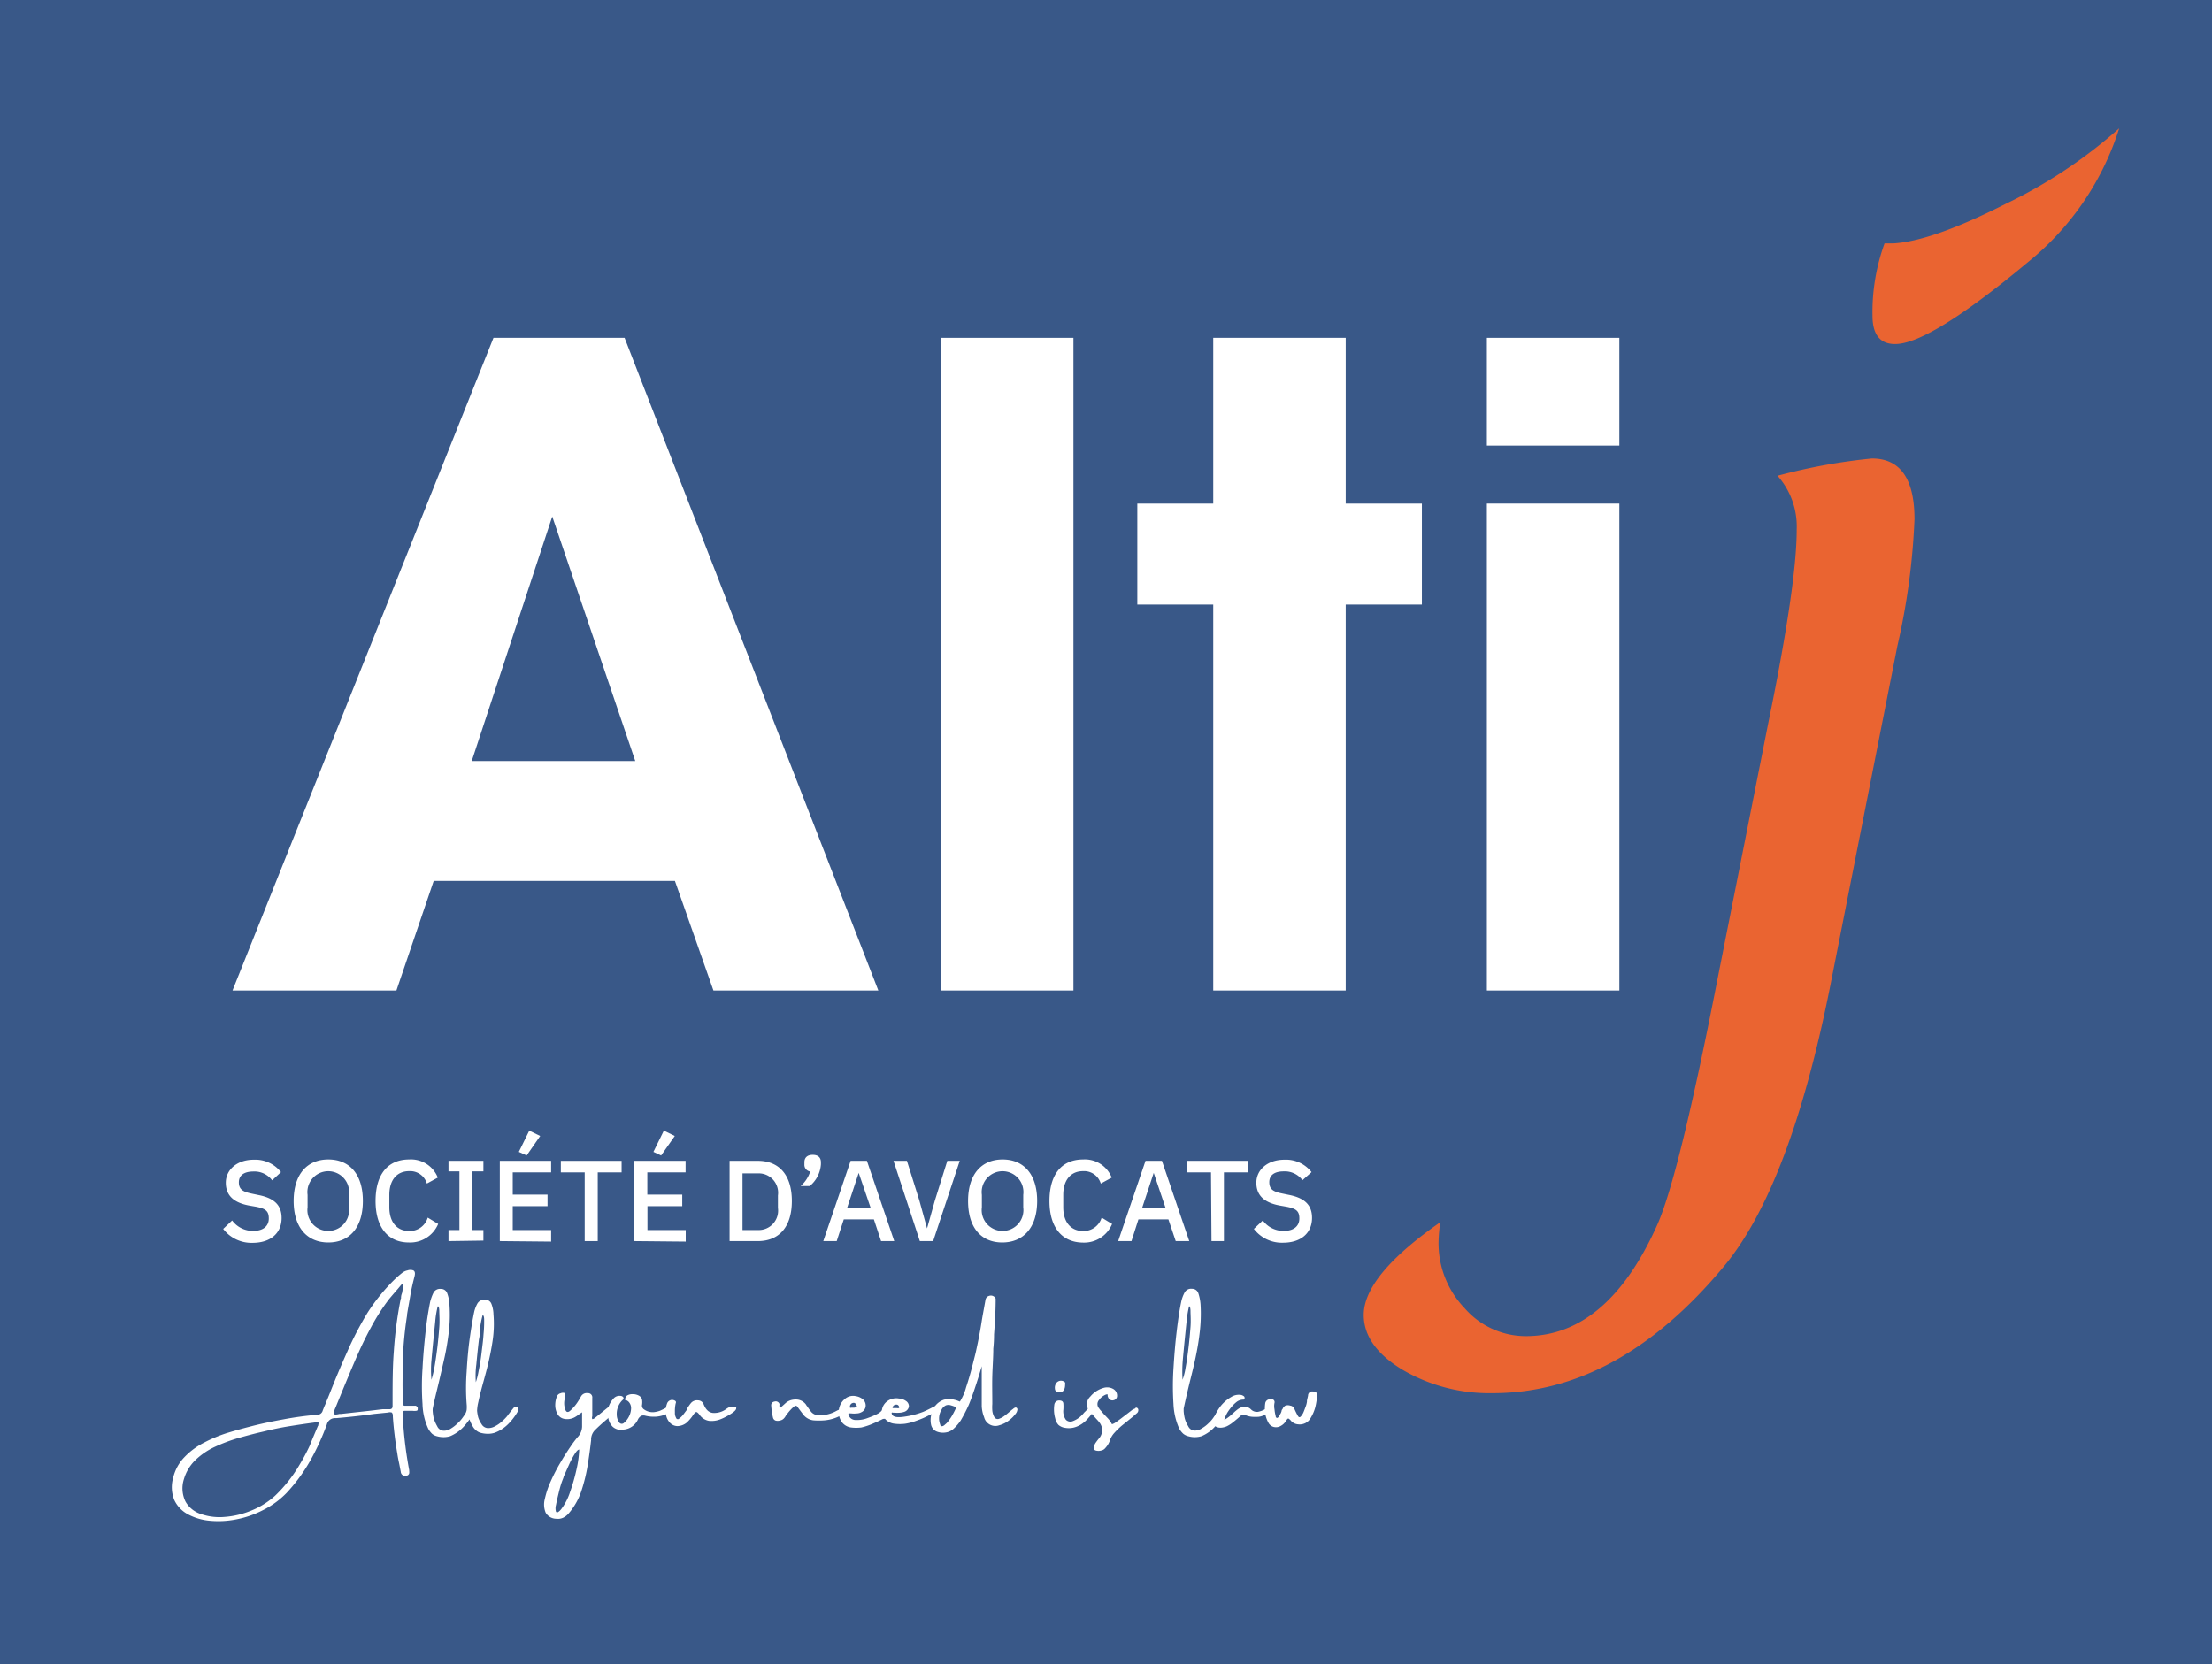
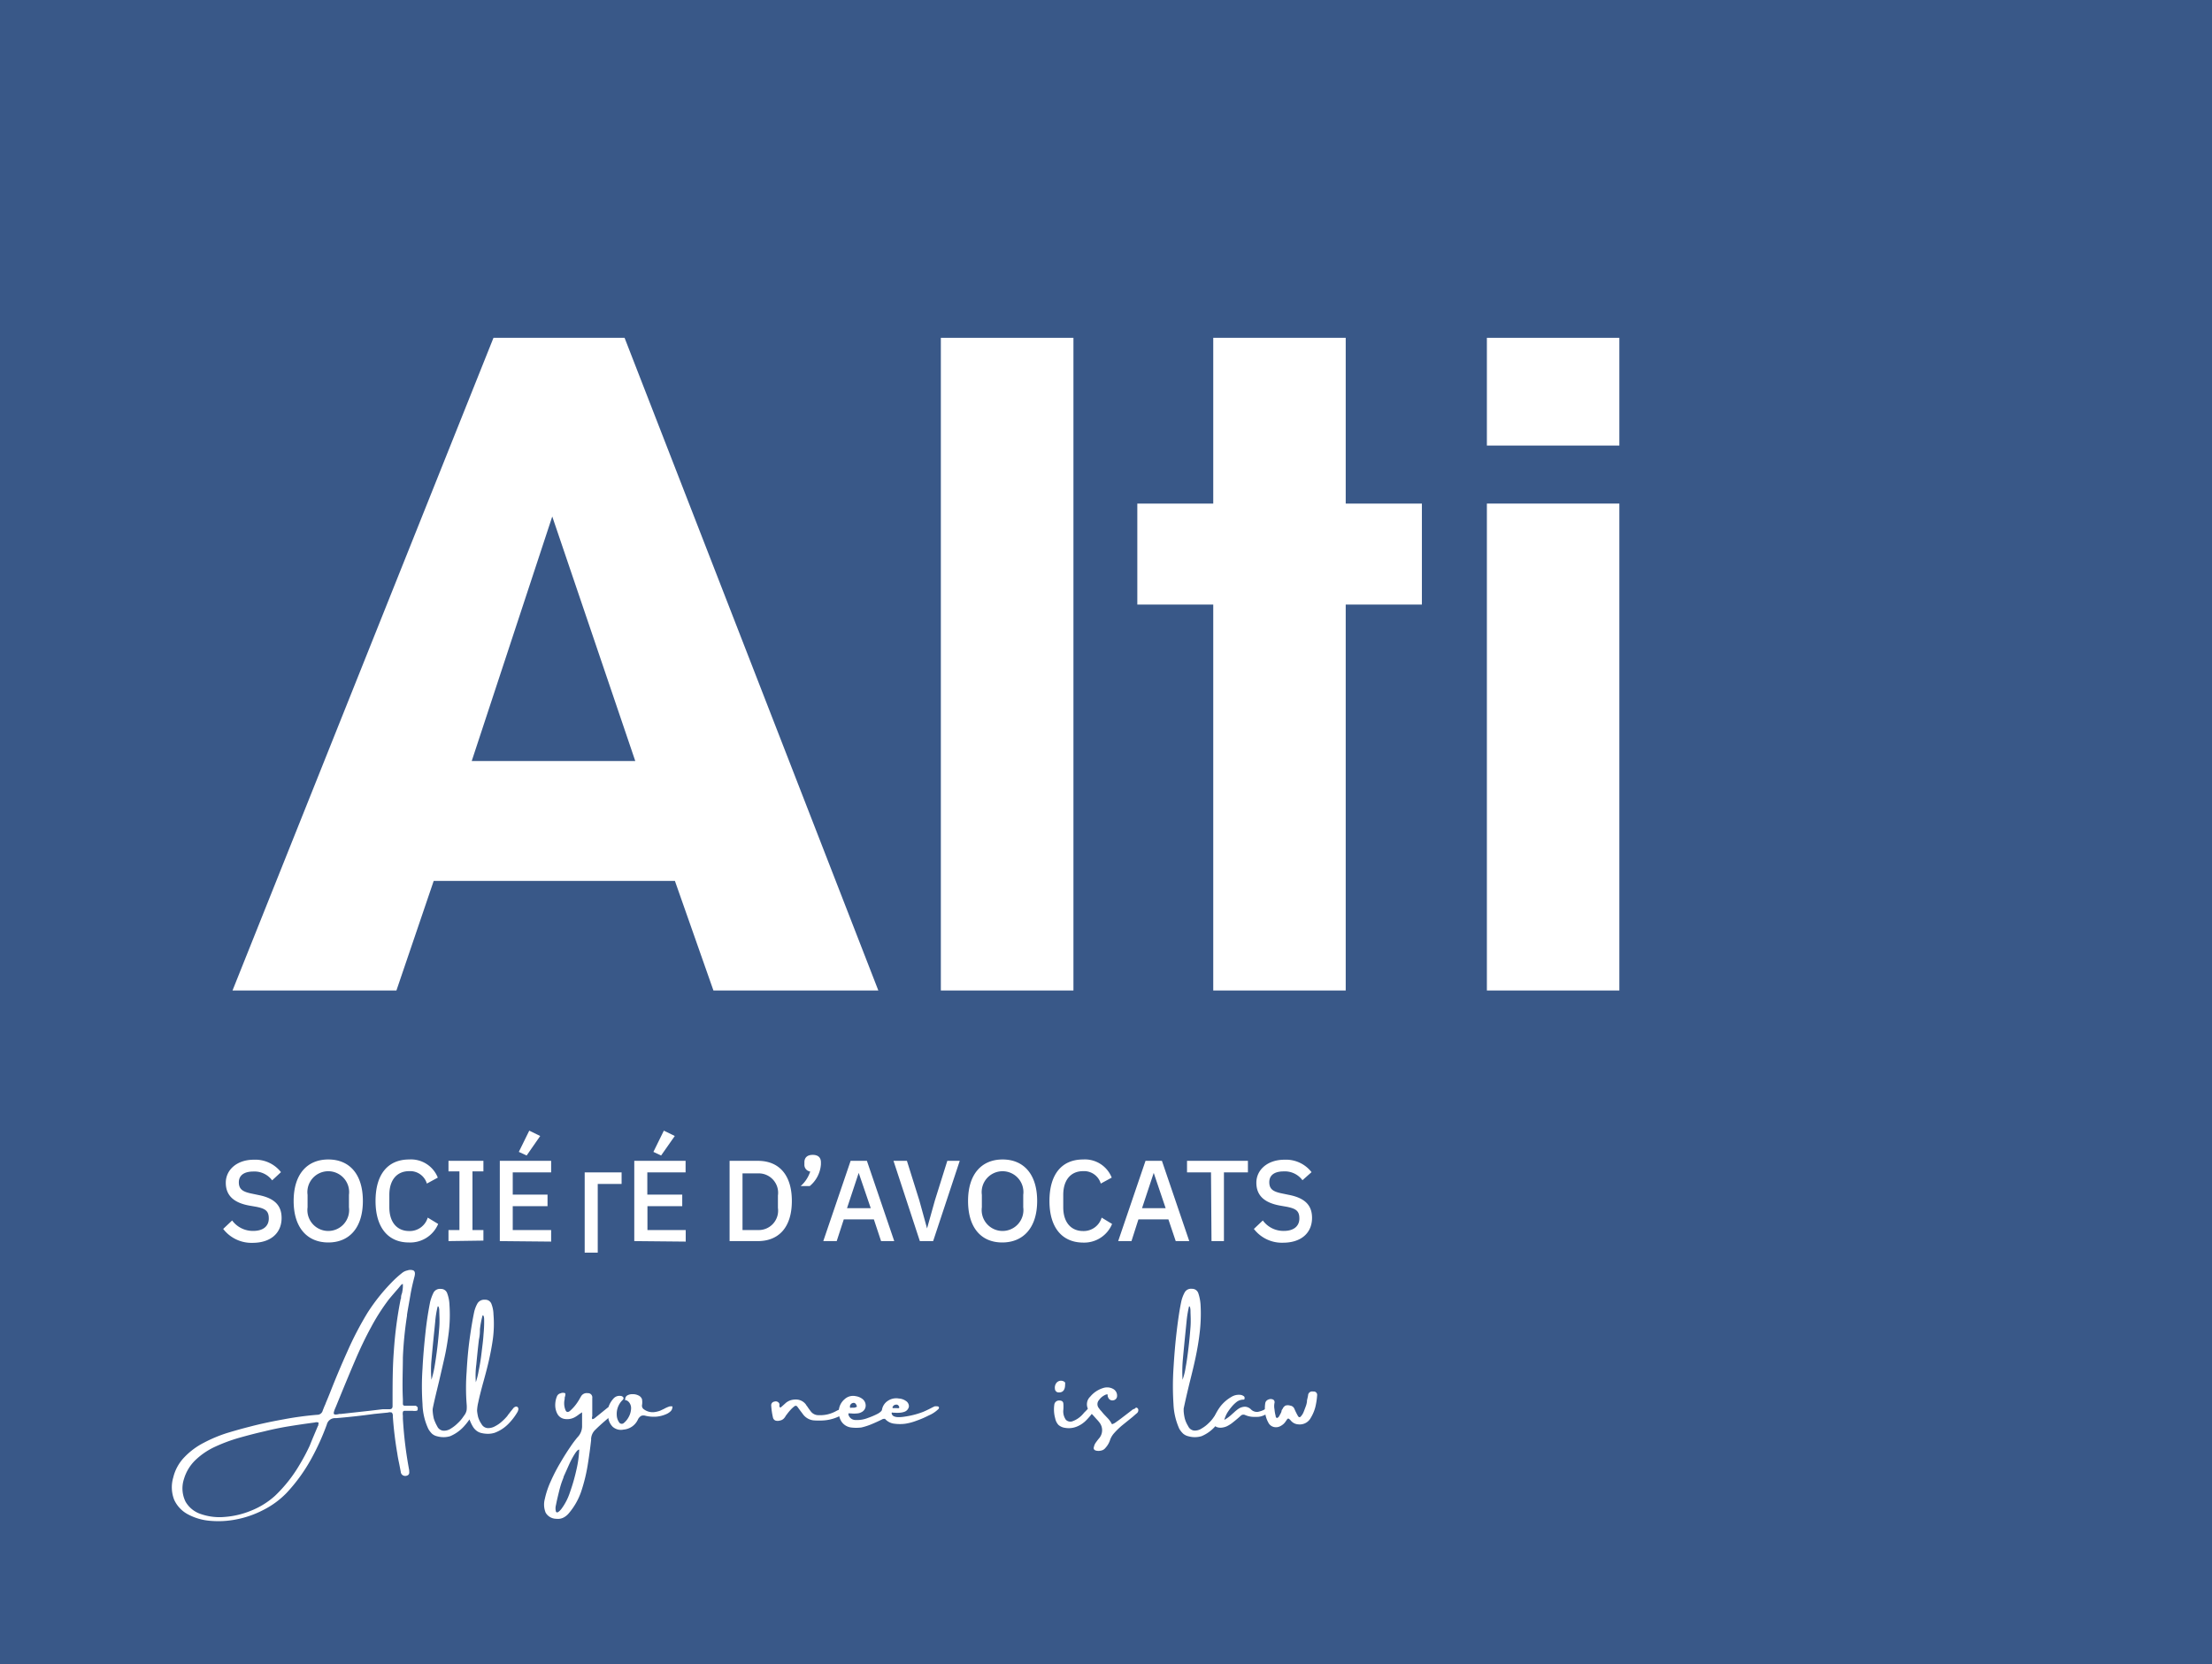
<svg xmlns="http://www.w3.org/2000/svg" id="Calque_1" data-name="Calque 1" viewBox="0 0 178 133.95">
  <defs>
    <style>.cls-1{fill:#395888;}.cls-2{fill:#fff;}.cls-3{fill:#ea6431;}</style>
  </defs>
  <rect class="cls-1" width="178" height="133.95" />
  <path class="cls-2" d="M32,79.72H18.81l21-52.53H50.36L70.78,79.72H57.51l-3.1-8.82H35ZM44.54,41.57,38.06,61.25H51.22Z" transform="translate(-0.1)" />
  <path class="cls-2" d="M75.81,27.19H86.48V79.72H75.81Z" transform="translate(-0.1)" />
  <path class="cls-2" d="M97.73,48.66H91.62V40.53h6.11V27.19h10.66V40.53h6.13v8.13h-6.13V79.72H97.73Z" transform="translate(-0.1)" />
  <path class="cls-2" d="M119.75,27.19h10.66v8.67H119.75Zm0,13.34h10.66V79.72H119.75Z" transform="translate(-0.1)" />
-   <path class="cls-3" d="M116,98.37a12.35,12.35,0,0,0-.14,1.62,7.55,7.55,0,0,0,2.09,5.29,6.53,6.53,0,0,0,4.93,2.26q6.53,0,10.53-8.85,1.77-3.85,4.94-20.1l4.05-20.43q2.28-11.11,2.28-15.54a6.15,6.15,0,0,0-1.54-4.33,47.06,47.06,0,0,1,7.59-1.39c2.28,0,3.43,1.63,3.43,4.89A55.43,55.43,0,0,1,152.78,52L147.39,79.3q-3.22,16.2-8.57,22.63-8.48,10.2-18.6,10.2a13.8,13.8,0,0,1-7.27-1.89q-3.11-1.89-3.11-4.41Q109.84,102.67,116,98.37Zm35.78-78.78.67,0q3.12-.18,9-3.16a39.4,39.4,0,0,0,9.18-6.1,22.53,22.53,0,0,1-7.32,10.75q-7.92,6.61-10.71,6.61c-1.21,0-1.82-.76-1.82-2.28A16.15,16.15,0,0,1,151.75,19.59Z" transform="translate(-0.1)" />
  <path class="cls-2" d="M33.71,113.27a.18.18,0,0,1,0,.07.19.19,0,0,1,0,.08c0,.06,0,.11-.11.13a1.17,1.17,0,0,1-.3,0H33l-.35,0a.13.13,0,0,0-.13.1.78.78,0,0,0,0,.28c0,.07,0,.15,0,.25a32.15,32.15,0,0,0,.51,4.16.14.14,0,0,0,0,.07.88.88,0,0,1,0,.16.25.25,0,0,1-.17.19.39.39,0,0,1-.3,0,.35.35,0,0,1-.21-.3l-.12-.62c-.06-.28-.12-.57-.16-.86a29.32,29.32,0,0,1-.36-3,.38.38,0,0,0-.08-.29.51.51,0,0,0-.31,0l-1.11.11c-1,.14-2,.25-3.06.34h-.06a.67.67,0,0,0-.69.51,19.59,19.59,0,0,1-1.25,2.76,13.59,13.59,0,0,1-2,2.76,7,7,0,0,1-1.88,1.37,7.93,7.93,0,0,1-2.16.75,7.37,7.37,0,0,1-2.13.11,4.54,4.54,0,0,1-1.76-.52,2.51,2.51,0,0,1-1.1-1.16,2.77,2.77,0,0,1-.08-1.8,3.54,3.54,0,0,1,.92-1.66,5.84,5.84,0,0,1,1.56-1.15,11.35,11.35,0,0,1,1.87-.78q1-.3,1.83-.51c.84-.22,1.73-.41,2.68-.58a25.93,25.93,0,0,1,2.72-.37.45.45,0,0,0,.45-.34c.06-.15.11-.29.18-.44a1.34,1.34,0,0,0,.07-.18c.13-.3.25-.6.37-.9.42-1.07.87-2.14,1.36-3.23a26.49,26.49,0,0,1,1.63-3.13A15.22,15.22,0,0,1,31.83,103a8.27,8.27,0,0,1,.63-.55,1,1,0,0,1,.43-.2.68.68,0,0,1,.47,0c.13.07.16.22.1.47-.13.5-.25,1-.34,1.54s-.19,1.05-.27,1.57a.25.25,0,0,1,0,.08,29.89,29.89,0,0,0-.33,3.34c0,1-.06,2.17,0,3.36,0,.13,0,.26,0,.39a.14.14,0,0,0,.14.14h.9A.68.68,0,0,1,33.71,113.27Zm-8,1.48c0-.14.06-.23,0-.26a.45.45,0,0,0-.28,0c-.69.09-1.37.19-2.05.3s-1.36.25-2,.41l-.3.07c-.56.13-1.16.29-1.8.47a13.54,13.54,0,0,0-1.87.7,5.78,5.78,0,0,0-1.58,1.07,3.48,3.48,0,0,0-.93,1.54,2.41,2.41,0,0,0,.13,1.81,2.2,2.2,0,0,0,1.24,1,4.58,4.58,0,0,0,1.92.23,6.89,6.89,0,0,0,2.13-.51,6.39,6.39,0,0,0,1.91-1.19,11.44,11.44,0,0,0,2-2.54,15.61,15.61,0,0,0,.8-1.51C25.24,115.8,25.47,115.28,25.69,114.75Zm6.66-10.23a.11.11,0,0,1,0,0c0-.11,0-.25.08-.44a3.51,3.51,0,0,0,.07-.5c0-.13,0-.21,0-.23s-.1,0-.21.15l-.19.23q-.36.41-.72.84a16.68,16.68,0,0,0-1.45,2.27c-.46.84-.87,1.71-1.26,2.62s-.75,1.78-1.1,2.63l-.47,1.15c-.14.31-.19.5-.15.56s.18.07.44,0h.14l2.36-.26,1-.12.2,0,.36,0a.22.22,0,0,0,.17-.07.31.31,0,0,0,.05-.19v-.28c0-1.46,0-2.83.1-4.11A32.32,32.32,0,0,1,32.35,104.52Z" transform="translate(-0.1)" />
  <path class="cls-2" d="M37.88,114.24a5.29,5.29,0,0,1-.47.59,3.17,3.17,0,0,1-1.08.76,1.82,1.82,0,0,1-.52.08,1.93,1.93,0,0,1-.53-.07.93.93,0,0,1-.42-.21,1.82,1.82,0,0,1-.29-.38,5,5,0,0,1-.47-2,20.8,20.8,0,0,1,0-2.86c.05-1,.14-2,.25-3s.24-1.73.36-2.35a3.73,3.73,0,0,1,.26-.73.58.58,0,0,1,.6-.33.52.52,0,0,1,.52.36,3,3,0,0,1,.18.93,11.88,11.88,0,0,1-.06,2.23c-.09.71-.2,1.38-.34,2s-.28,1.23-.42,1.83-.37,1.49-.53,2.29a1.38,1.38,0,0,0,0,.22,3.74,3.74,0,0,0,.09.58,3.28,3.28,0,0,0,.27.61.6.6,0,0,0,.49.36,1,1,0,0,0,.61-.17,2.93,2.93,0,0,0,.56-.44,2.74,2.74,0,0,0,.41-.47s.07-.1.15-.21a1,1,0,0,0,.15-.37,2.5,2.5,0,0,0,0-.49,17.06,17.06,0,0,1,0-2.59c.05-.94.13-1.84.25-2.7s.24-1.57.36-2.13a2.59,2.59,0,0,1,.26-.67.63.63,0,0,1,.6-.3.52.52,0,0,1,.52.32,2.48,2.48,0,0,1,.17.85,9.21,9.21,0,0,1-.05,2c-.09.64-.21,1.25-.34,1.81s-.28,1.12-.43,1.66-.32,1.2-.4,1.6a3.46,3.46,0,0,0-.1.69,3.42,3.42,0,0,0,.09.53,2.1,2.1,0,0,0,.27.55.61.61,0,0,0,.49.32,1.12,1.12,0,0,0,.6-.15,2.54,2.54,0,0,0,.57-.4,3.92,3.92,0,0,0,.41-.42,1.67,1.67,0,0,1,.14-.19c.07-.09.14-.19.22-.28l.15-.19c.13-.11.24-.13.32-.06s.09.19,0,.38a4.73,4.73,0,0,1-.77,1,3,3,0,0,1-1.08.69,1.88,1.88,0,0,1-.52.08,2.33,2.33,0,0,1-.53-.06,1,1,0,0,1-.42-.2,1.19,1.19,0,0,1-.29-.34A3.11,3.11,0,0,1,37.88,114.24Zm-3.06-3.19a9.13,9.13,0,0,0,.24-1c.08-.47.16-1,.23-1.58s.12-1.13.16-1.66,0-1,0-1.26-.05-.45-.13-.4a7.75,7.75,0,0,0-.2,1.24l-.09.89c-.07.68-.14,1.41-.21,2.18A8.49,8.49,0,0,0,34.82,111.05Zm3.57.2a6.18,6.18,0,0,0,.23-.93c.09-.43.17-.91.23-1.43s.13-1,.16-1.5a10.43,10.43,0,0,0,.05-1.15c0-.29-.06-.41-.13-.36a7.26,7.26,0,0,0-.21,1.12c0,.18,0,.45-.08.81q-.11.93-.21,2A6.9,6.9,0,0,0,38.39,111.25Z" transform="translate(-0.1)" />
  <path class="cls-2" d="M49.56,113.27a.15.15,0,0,1,.12.1.14.14,0,0,1,0,.15,9.53,9.53,0,0,1-.86.81c-.29.25-.58.51-.86.79a1.08,1.08,0,0,0-.29.64.41.41,0,0,0,0,.12c-.07.63-.16,1.31-.28,2.05a13.66,13.66,0,0,1-.53,2.14,5.39,5.39,0,0,1-1,1.74,1.38,1.38,0,0,1-.43.34,1,1,0,0,1-.56.09,1,1,0,0,1-.86-.49,1.73,1.73,0,0,1-.07-1.1,6.87,6.87,0,0,1,.48-1.43,14,14,0,0,1,.77-1.49c.28-.48.55-.91.8-1.27a8.37,8.37,0,0,1,.59-.79,1.28,1.28,0,0,0,.36-.84l0-.39c0-.23,0-.49,0-.77l-.24.16a2.64,2.64,0,0,1-.32.22,1.27,1.27,0,0,1-.92.14.79.79,0,0,1-.52-.42,1.47,1.47,0,0,1-.16-.7,1.84,1.84,0,0,1,.14-.69.41.41,0,0,1,.29-.24.46.46,0,0,1,.38,0,.15.15,0,0,1,0,.06.13.13,0,0,1,0,.08.73.73,0,0,1-.05.2l0,.12a1.47,1.47,0,0,0,.06.88c.07.18.19.21.35.09a3.48,3.48,0,0,0,.68-.8c.06-.09.11-.18.16-.27l.07-.12a.52.52,0,0,1,.53-.25.34.34,0,0,1,.37.39c0,.33,0,.67,0,1,0,.16,0,.31,0,.47a.29.29,0,0,0,0,.23s.11,0,.22-.1l.21-.17.74-.6A.57.57,0,0,1,49.56,113.27Zm-4.31,8.21a4.59,4.59,0,0,0,.71-1.36,15.24,15.24,0,0,0,.53-1.85,8.6,8.6,0,0,0,.22-1.6c-.1,0-.22.13-.36.35a6.65,6.65,0,0,0-.44.82c-.15.33-.3.68-.45,1,0,.07-.08.23-.17.49s-.17.57-.25.9-.15.63-.2.9a1,1,0,0,0,0,.54C44.92,121.79,45.05,121.71,45.25,121.48Z" transform="translate(-0.1)" />
  <path class="cls-2" d="M54,113.19c.1,0,.17,0,.2,0a.14.14,0,0,1,0,.12.43.43,0,0,1-.13.27,1.14,1.14,0,0,1-.3.21,2.51,2.51,0,0,1-.85.23,2.9,2.9,0,0,1-.87-.07.57.57,0,0,0-.34,0,.69.69,0,0,0-.29.33,1.39,1.39,0,0,1-1.14.78,1,1,0,0,1-.87-.22,1.27,1.27,0,0,1-.36-.71,1.81,1.81,0,0,1,0-.84,1.93,1.93,0,0,1,.42-.73.63.63,0,0,1,.55-.21.29.29,0,0,1,.24.12.13.13,0,0,1,0,.13.31.31,0,0,1-.09.11,1.55,1.55,0,0,0-.44,1.17,1.07,1.07,0,0,0,.18.58.25.25,0,0,0,.39.07,1.58,1.58,0,0,0,.39-.48,1.52,1.52,0,0,0,.19-.64.74.74,0,0,0-.18-.57.61.61,0,0,0-.2-.14l-.09,0a.08.08,0,0,1,0-.06.35.35,0,0,1,.17-.33.81.81,0,0,1,.43-.1,1,1,0,0,1,.46.1.53.53,0,0,1,.29.3,1.4,1.4,0,0,1,0,.5.35.35,0,0,0,.17.33,1.18,1.18,0,0,0,.91.2,2.11,2.11,0,0,0,.38-.1l.32-.15A2.39,2.39,0,0,1,54,113.19Z" transform="translate(-0.1)" />
-   <path class="cls-2" d="M59.26,113.27s.07,0,.08,0a.19.19,0,0,1,0,.09q0,.13-.27.33a4.69,4.69,0,0,1-.58.35,3.87,3.87,0,0,1-.44.2,1.94,1.94,0,0,1-.88.12,1.15,1.15,0,0,1-.75-.45c-.13-.19-.24-.27-.3-.26s-.15.1-.25.25a3.39,3.39,0,0,1-.51.6,1.22,1.22,0,0,1-.76.28.85.85,0,0,1-.6-.28,1.24,1.24,0,0,1-.31-.65,1.72,1.72,0,0,1,.08-.86.43.43,0,0,1,.53-.3.39.39,0,0,1,.17.09.19.19,0,0,1,0,.18,2.92,2.92,0,0,0-.06.72.8.8,0,0,0,.09.43.15.15,0,0,0,.26.06,1.56,1.56,0,0,0,.34-.34l.27-.36a.16.16,0,0,1,0-.07l.07-.11c.08-.12.16-.24.25-.35a.64.64,0,0,1,.59-.23.49.49,0,0,1,.44.31c.17.43.41.66.74.7a1.63,1.63,0,0,0,1.06-.3,1.22,1.22,0,0,1,.29-.17A.65.65,0,0,1,59.26,113.27Z" transform="translate(-0.1)" />
  <path class="cls-2" d="M68,113.43h0a.19.19,0,0,1,.1,0,.14.14,0,0,1,.06.1.16.16,0,0,1-.07.19,3.4,3.4,0,0,1-.85.43,3.33,3.33,0,0,1-.82.17,5.89,5.89,0,0,1-.84,0,1.22,1.22,0,0,1-.89-.53l-.22-.29-.22-.3a.16.16,0,0,0-.24,0,2.13,2.13,0,0,0-.31.29,3.92,3.92,0,0,0-.27.33.05.05,0,0,1,0,0l-.1.13a.8.8,0,0,1-.13.19.55.55,0,0,1-.33.19.62.62,0,0,1-.38,0,.35.35,0,0,1-.18-.2,5.9,5.9,0,0,1-.15-1,.29.29,0,0,1,.25-.32.32.32,0,0,1,.41.18.29.29,0,0,1,0,.1.49.49,0,0,0,0,.11.13.13,0,0,0,.09.09l.14-.12.3-.27a1.22,1.22,0,0,1,.37-.2,1.4,1.4,0,0,1,.41-.06,1,1,0,0,1,.82.4.88.88,0,0,0,.12.17c.08.13.18.26.27.38a.76.76,0,0,0,.62.31,2.69,2.69,0,0,0,.76-.07,2.77,2.77,0,0,0,.7-.28l0,0a1.22,1.22,0,0,1,.24-.1A.42.42,0,0,1,68,113.43Z" transform="translate(-0.1)" />
  <path class="cls-2" d="M71.16,114.2q-.41.21-.84.39a5.21,5.21,0,0,1-.9.3,3.34,3.34,0,0,1-.84,0,1.1,1.1,0,0,1-.77-.48,1.42,1.42,0,0,1-.21-.91,1.33,1.33,0,0,1,.47-.89,1,1,0,0,1,.89-.24,1.17,1.17,0,0,1,.56.24.67.67,0,0,1,.24.56.59.59,0,0,1-.34.49.8.8,0,0,1-.36.1,2.26,2.26,0,0,1-.46,0h-.11a.13.13,0,0,0-.11,0,.24.24,0,0,0,0,.12.59.59,0,0,0,.57.41,2.38,2.38,0,0,0,1-.17,5.79,5.79,0,0,0,.81-.35c.18-.11.28-.2.31-.29a1.06,1.06,0,0,1,.47-.73,1.2,1.2,0,0,1,.89-.19,1.07,1.07,0,0,1,.56.19.51.51,0,0,1,.25.46.55.55,0,0,1-.34.41,1.35,1.35,0,0,1-.36.08,2.52,2.52,0,0,1-.47,0h-.11a.1.1,0,0,0-.1,0,.1.1,0,0,0,0,.09c.07.26.43.33,1.09.22a6.65,6.65,0,0,0,1.47-.39c.32-.14.57-.27.74-.36l.15-.07a.78.78,0,0,1,.21,0,.14.14,0,0,1,.13.06.13.13,0,0,1,0,.1.16.16,0,0,1-.06.08,2.49,2.49,0,0,1-.75.49,7.46,7.46,0,0,1-1,.43,4.36,4.36,0,0,1-.9.24,3.38,3.38,0,0,1-.84,0,1.18,1.18,0,0,1-.79-.4A.75.75,0,0,1,71.16,114.2ZM68.58,113a.57.57,0,0,0-.08.13.26.26,0,0,0,0,.11s0,.05,0,.06a.18.18,0,0,0,.11,0h.21a.47.47,0,0,0,.19-.06c.05,0,.06-.08,0-.15a.24.24,0,0,0-.18-.18A.33.33,0,0,0,68.58,113Zm0,.77h0Zm3.44-.64a.28.28,0,0,0-.09.1.22.22,0,0,0,0,.1.2.2,0,0,0,0,0l.12,0h.2a.49.49,0,0,0,.19,0,.1.1,0,0,0,0-.13.22.22,0,0,0-.18-.15A.4.4,0,0,0,72,113.13Zm0,.65h0Z" transform="translate(-0.1)" />
-   <path class="cls-2" d="M81.83,113.28a.16.16,0,0,1,.14.17.63.63,0,0,1-.1.28,2.67,2.67,0,0,1-.6.61,2.19,2.19,0,0,1-.75.37.93.93,0,0,1-1.23-.65,2.72,2.72,0,0,1-.19-.88c0-.11,0-.36,0-.77s0-.84,0-1.29,0-.79,0-1v-.16c-.17.6-.37,1.23-.59,1.88s-.39,1.09-.49,1.31a12.27,12.27,0,0,1-.62,1.19,3.72,3.72,0,0,1-.58.67,1.2,1.2,0,0,1-.66.29,1.37,1.37,0,0,1-.7-.09.76.76,0,0,1-.43-.51,1.82,1.82,0,0,1,0-.8,1.57,1.57,0,0,1,.32-.74,1.5,1.5,0,0,1,.7-.5,1.63,1.63,0,0,1,.85,0,1.61,1.61,0,0,1,.29.09l.15.06a4.06,4.06,0,0,0,.5-1.15c.19-.57.36-1.15.51-1.75s.26-1,.32-1.31c.18-.81.33-1.61.45-2.41.09-.52.18-1,.28-1.56a.4.4,0,0,1,.29-.33.43.43,0,0,1,.43.08.22.22,0,0,1,.1.19c0,.94-.06,1.89-.13,2.84q0,.58-.06,1.14c0,.72-.06,1.45-.08,2.18s0,1.46,0,2.19V113a3.59,3.59,0,0,0,0,.53,1.33,1.33,0,0,0,.16.52.31.31,0,0,0,.39.14,1.5,1.5,0,0,0,.41-.22c.14-.1.27-.21.4-.32s.22-.19.31-.25A.43.43,0,0,1,81.83,113.28Zm-5.55,1.26a3.88,3.88,0,0,0,.42-.58,6.32,6.32,0,0,0,.35-.69,2.5,2.5,0,0,0-.43-.16.61.61,0,0,0-.4,0,.77.77,0,0,0-.36.36,1.35,1.35,0,0,0-.1,1.19c0,.1.09.14.16.13a.4.4,0,0,0,.2-.11Z" transform="translate(-0.1)" />
  <path class="cls-2" d="M88.15,113.29a.09.09,0,0,1,0,.1.25.25,0,0,1,0,.13,5.12,5.12,0,0,1-.64.79,2.21,2.21,0,0,1-.76.51,1.71,1.71,0,0,1-.94.1,1,1,0,0,1-.54-.24,1.1,1.1,0,0,1-.26-.53,2.66,2.66,0,0,1-.07-1.09.38.38,0,0,1,.4-.34q.32,0,.33.27a3.38,3.38,0,0,1,0,.45v0a1.17,1.17,0,0,0,.2.83.51.51,0,0,0,.56.11,2,2,0,0,0,.73-.48l.12-.13a1.25,1.25,0,0,1,.16-.17l.2-.21A.46.46,0,0,1,88.15,113.29Zm-2.85-1.22a.3.3,0,0,1-.31-.29.63.63,0,0,1,.07-.4.47.47,0,0,1,.65-.19.17.17,0,0,1,.1.1.2.2,0,0,1,0,.1C85.82,111.85,85.65,112.08,85.3,112.07Z" transform="translate(-0.1)" />
  <path class="cls-2" d="M91.52,113.29a.19.19,0,0,1,.18.18.32.32,0,0,1-.15.3l-.32.28-.83.67a6.25,6.25,0,0,0-.64.62,1.66,1.66,0,0,0-.32.52,1.73,1.73,0,0,1-.39.68.57.57,0,0,1-.35.21.82.82,0,0,1-.41,0,.26.26,0,0,1-.16-.11.24.24,0,0,1,0-.19.86.86,0,0,1,.12-.3q.13-.19.27-.36l0,0a1,1,0,0,0,.06-1.29,3,3,0,0,0-.24-.28l-.09-.1-.16-.18c-.11-.11-.22-.24-.32-.36a.85.85,0,0,1,.06-1.17,2.18,2.18,0,0,1,1.06-.7,1,1,0,0,1,.77.07.61.61,0,0,1,.33.6.35.35,0,0,1-.28.32.36.36,0,0,1-.42-.19.82.82,0,0,1-.06-.16.33.33,0,0,0,0-.12s0,0-.1,0a.88.88,0,0,0-.21.1,1.16,1.16,0,0,0-.38.35.5.5,0,0,0,0,.67,1.2,1.2,0,0,0,.17.21l.2.24.37.39a2.14,2.14,0,0,1,.3.44,1,1,0,0,0,.34-.18c.16-.11.34-.24.53-.39l.51-.39.27-.21a.44.44,0,0,1,.17-.07A.62.62,0,0,1,91.52,113.29Z" transform="translate(-0.1)" />
  <path class="cls-2" d="M98.32,113.38c.13-.12.23-.15.32-.07s.09.21,0,.42a4.8,4.8,0,0,1-.78,1.1,3,3,0,0,1-1.07.76,1.89,1.89,0,0,1-.53.08,1.86,1.86,0,0,1-.52-.07,1,1,0,0,1-.43-.21A1.82,1.82,0,0,1,95,115a5.38,5.38,0,0,1-.47-2,22.51,22.51,0,0,1,0-2.86c.06-1,.14-2,.26-3s.23-1.73.36-2.35a2.77,2.77,0,0,1,.26-.73.58.58,0,0,1,.6-.33.52.52,0,0,1,.52.36,3.65,3.65,0,0,1,.18.93,12.79,12.79,0,0,1-.07,2.23c-.08.71-.2,1.38-.33,2s-.28,1.23-.43,1.83-.36,1.49-.53,2.29c0,.08,0,.16,0,.22a3.74,3.74,0,0,0,.09.58,2.33,2.33,0,0,0,.27.61.6.6,0,0,0,.49.36,1,1,0,0,0,.6-.17,2.71,2.71,0,0,0,.57-.44,2.64,2.64,0,0,0,.4-.47,1.49,1.49,0,0,0,.15-.21l.21-.3Zm-3.06-2.33a5.12,5.12,0,0,0,.25-1c.09-.47.16-1,.23-1.58s.12-1.13.16-1.66,0-1,0-1.26-.05-.45-.12-.4a9.06,9.06,0,0,0-.2,1.24l-.09.89c-.07.68-.14,1.41-.21,2.18A11,11,0,0,0,95.26,111.05Z" transform="translate(-0.1)" />
  <path class="cls-2" d="M102.28,113.28l.07,0a.56.56,0,0,1,0,.08.14.14,0,0,1,0,.13.81.81,0,0,1-.11.13,1.52,1.52,0,0,1-.84.41,3.5,3.5,0,0,1-.56,0,1.8,1.8,0,0,1-.54-.14.31.31,0,0,0-.36.06c-.23.21-.47.41-.73.61a2.65,2.65,0,0,1-.4.24,1.41,1.41,0,0,1-.47.11c-.48,0-.68-.25-.58-.72l0,0a4.07,4.07,0,0,1,.55-1,3.08,3.08,0,0,1,.88-.76,1.14,1.14,0,0,1,.76-.16.5.5,0,0,1,.2.08.16.16,0,0,1,.1.18.16.16,0,0,1,0,.07l-.06.05a.05.05,0,0,1,0,0h-.06a.91.91,0,0,0-.5.17,2.6,2.6,0,0,0-.38.36,4.29,4.29,0,0,0-.36.48,2.36,2.36,0,0,0-.27.62,2.91,2.91,0,0,0,.6-.44l.1-.09.08-.07a3,3,0,0,1,.4-.32,1,1,0,0,1,.48-.14.72.72,0,0,1,.47.2.67.67,0,0,0,.59.21,1.83,1.83,0,0,0,.54-.2A.85.85,0,0,1,102.28,113.28Z" transform="translate(-0.1)" />
  <path class="cls-2" d="M105.77,112a.27.27,0,0,1,.32.3,5.63,5.63,0,0,1-.14.93,3.23,3.23,0,0,1-.37.88,1,1,0,0,1-1,.53.84.84,0,0,1-.62-.32q-.15-.16-.21-.15s-.08.05-.12.13l-.09.13a1.06,1.06,0,0,1-.37.33.74.74,0,0,1-.57.09.67.67,0,0,1-.44-.36,2.24,2.24,0,0,1-.25-.74,2.91,2.91,0,0,1,0-.78.38.38,0,0,1,.24-.32.46.46,0,0,1,.41,0,.24.24,0,0,1,.1.26,1.31,1.31,0,0,0,0,.52,3,3,0,0,0,.09.52c0,.13.08.19.14.17a.35.35,0,0,0,.15-.15l.13-.24,0,0a.85.85,0,0,0,.06-.17s0-.09.07-.14a.56.56,0,0,1,.24-.29.63.63,0,0,1,.38,0,.42.42,0,0,1,.34.26s0,0,0,0a5.6,5.6,0,0,0,.27.55c.07.13.15.16.23.08a1.13,1.13,0,0,0,.24-.37c.07-.17.13-.34.19-.5a1.74,1.74,0,0,0,.08-.33.29.29,0,0,0,0-.09l.09-.4A.33.33,0,0,1,105.77,112Z" transform="translate(-0.1)" />
  <path class="cls-2" d="M18.06,98.91l.72-.68a2.07,2.07,0,0,0,1.7.84c.82,0,1.25-.4,1.25-1s-.26-.79-1-.94l-.58-.1c-1.24-.23-1.88-.81-1.88-1.84s.89-1.85,2.25-1.85a2.62,2.62,0,0,1,2.19,1L22,95a1.77,1.77,0,0,0-1.51-.71c-.74,0-1.17.3-1.17.87s.34.76,1,.9l.57.12c1.29.25,1.87.83,1.87,1.85,0,1.2-.86,2-2.34,2A2.87,2.87,0,0,1,18.06,98.91Z" transform="translate(-0.1)" />
  <path class="cls-2" d="M23.73,96.66c0-2.17,1.1-3.34,2.79-3.34s2.78,1.17,2.78,3.34S28.2,100,26.52,100,23.73,98.83,23.73,96.66Zm4.45.51v-1a1.68,1.68,0,1,0-3.33,0v1a1.68,1.68,0,1,0,3.33,0Z" transform="translate(-0.1)" />
  <path class="cls-2" d="M30.32,96.66c0-2.16,1-3.34,2.71-3.34a2.32,2.32,0,0,1,2.3,1.46l-.88.48a1.4,1.4,0,0,0-1.42-1c-1,0-1.6.72-1.6,1.91v1c0,1.19.61,1.91,1.6,1.91A1.51,1.51,0,0,0,34.52,98l.84.51A2.44,2.44,0,0,1,33,100C31.35,100,30.32,98.82,30.32,96.66Z" transform="translate(-0.1)" />
  <path class="cls-2" d="M36.19,99.89V99h.88V94.28h-.88v-.85H39v.85h-.88V99H39v.85Z" transform="translate(-0.1)" />
  <path class="cls-2" d="M40.32,99.89V93.43h4.13v.93H41.36v1.79h2.8v.93h-2.8V99h3.09v.93ZM42.48,93l-.63-.29L42.69,91l.88.43Z" transform="translate(-0.1)" />
-   <path class="cls-2" d="M47.15,94.36H45.23v-.93h4.89v.93H48.2v5.53H47.15Z" transform="translate(-0.1)" />
+   <path class="cls-2" d="M47.15,94.36H45.23h4.89v.93H48.2v5.53H47.15Z" transform="translate(-0.1)" />
  <path class="cls-2" d="M51.14,99.89V93.43h4.13v.93H52.19v1.79H55v.93h-2.8V99h3.08v.93ZM53.3,93l-.62-.29L53.52,91l.88.43Z" transform="translate(-0.1)" />
  <path class="cls-2" d="M58.81,93.43h2.28c1.65,0,2.73,1.08,2.73,3.23s-1.08,3.23-2.73,3.23H58.81ZM61.09,99a1.56,1.56,0,0,0,1.61-1.78v-1a1.56,1.56,0,0,0-1.61-1.78H59.85V99Z" transform="translate(-0.1)" />
  <path class="cls-2" d="M66.16,93.55v.16a2.49,2.49,0,0,1-.9,1.75h-.73a2.65,2.65,0,0,0,.77-1.17.54.54,0,0,1-.47-.57v-.17c0-.35.2-.6.67-.6S66.16,93.2,66.16,93.55Z" transform="translate(-0.1)" />
  <path class="cls-2" d="M71,99.89l-.58-1.75H68l-.57,1.75H66.35l2.2-6.46h1.31l2.2,6.46ZM69.2,94.4h0l-.94,2.84h1.91Z" transform="translate(-0.1)" />
  <path class="cls-2" d="M74.12,99.89,72,93.43h1.08l1,3.19.62,2.25h0l.63-2.25,1-3.19h1l-2.14,6.46Z" transform="translate(-0.1)" />
  <path class="cls-2" d="M78,96.66c0-2.17,1.1-3.34,2.78-3.34s2.78,1.17,2.78,3.34S82.43,100,80.75,100,78,98.83,78,96.66Zm4.44.51v-1a1.68,1.68,0,1,0-3.33,0v1a1.68,1.68,0,1,0,3.33,0Z" transform="translate(-0.1)" />
  <path class="cls-2" d="M84.55,96.66c0-2.16,1-3.34,2.71-3.34a2.32,2.32,0,0,1,2.3,1.46l-.88.48a1.4,1.4,0,0,0-1.42-1c-1,0-1.6.72-1.6,1.91v1c0,1.19.61,1.91,1.6,1.91A1.51,1.51,0,0,0,88.75,98l.84.51a2.43,2.43,0,0,1-2.33,1.5C85.58,100,84.55,98.82,84.55,96.66Z" transform="translate(-0.1)" />
  <path class="cls-2" d="M94.71,99.89l-.59-1.75H91.71l-.56,1.75H90.08l2.2-6.46H93.6l2.2,6.46ZM92.94,94.4h0L92,97.24h1.9Z" transform="translate(-0.1)" />
  <path class="cls-2" d="M97.55,94.36H95.62v-.93h4.9v.93H98.59v5.53h-1Z" transform="translate(-0.1)" />
  <path class="cls-2" d="M101,98.91l.72-.68a2.05,2.05,0,0,0,1.69.84c.82,0,1.25-.4,1.25-1s-.26-.79-1-.94l-.57-.1c-1.25-.23-1.89-.81-1.89-1.84s.89-1.85,2.26-1.85a2.6,2.6,0,0,1,2.18,1l-.73.65a1.76,1.76,0,0,0-1.51-.71c-.74,0-1.16.3-1.16.87s.33.76,1,.9l.58.12c1.28.25,1.86.83,1.86,1.85,0,1.2-.86,2-2.34,2A2.84,2.84,0,0,1,101,98.91Z" transform="translate(-0.1)" />
</svg>